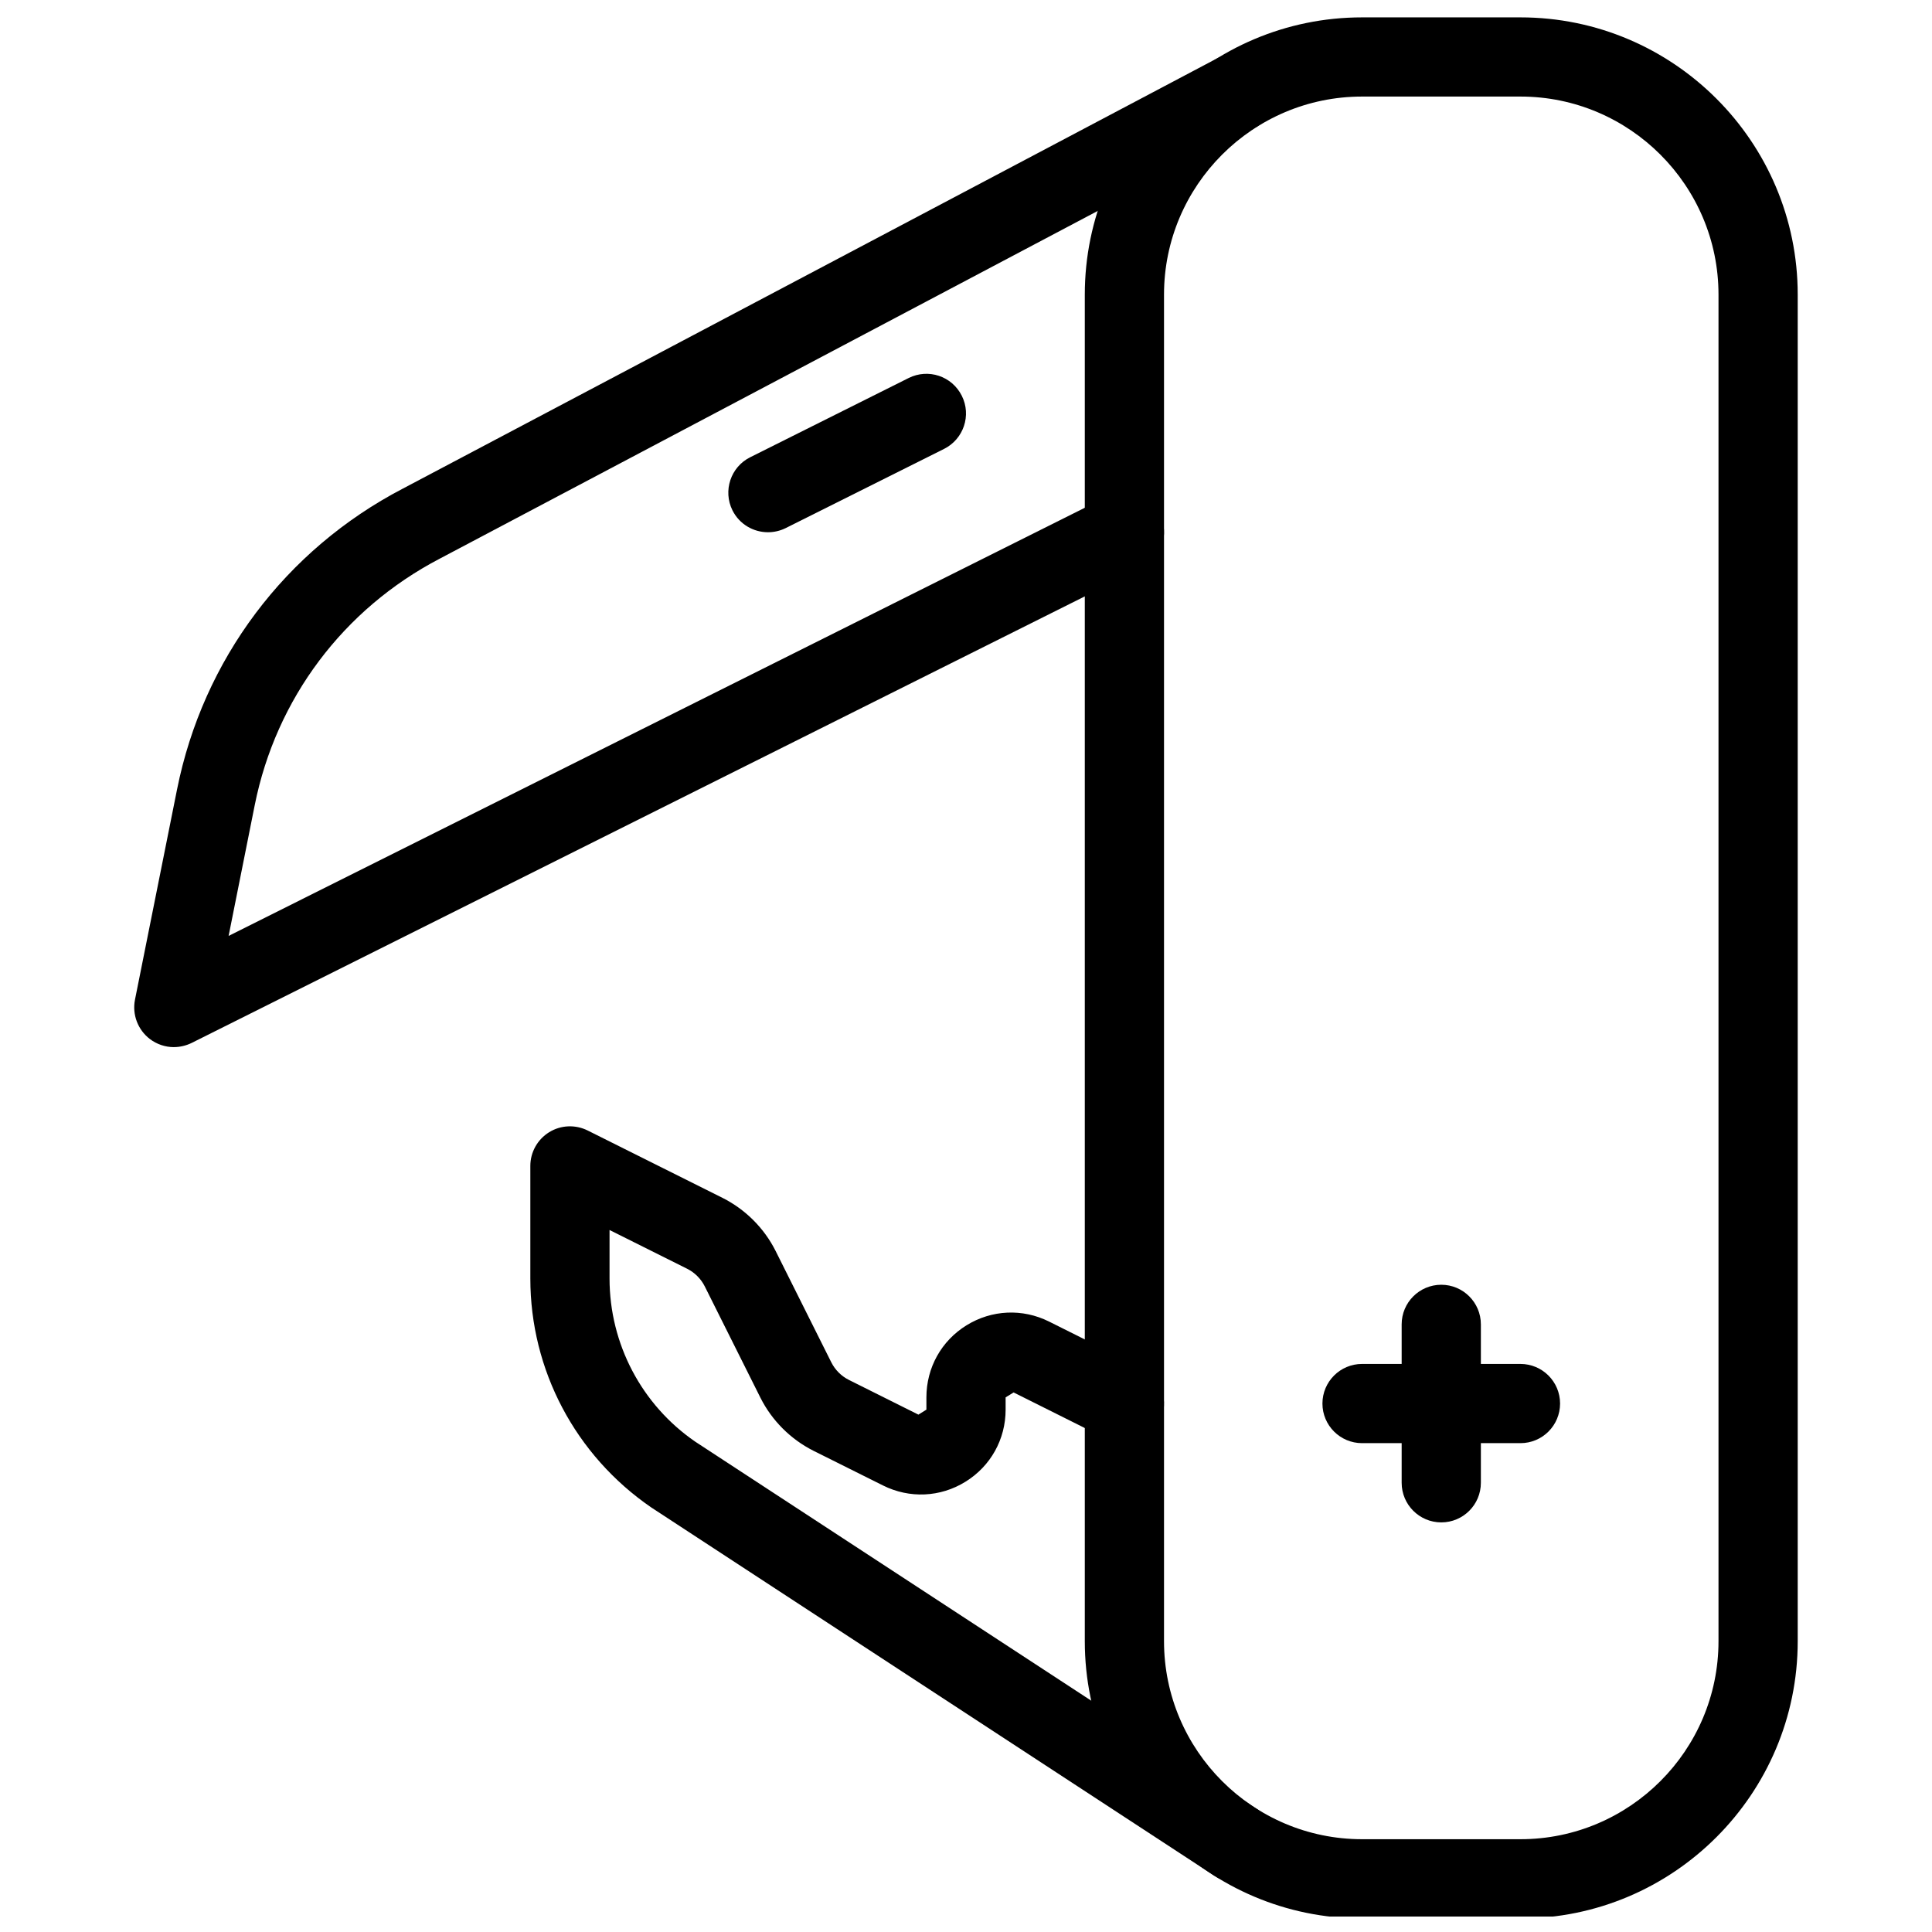
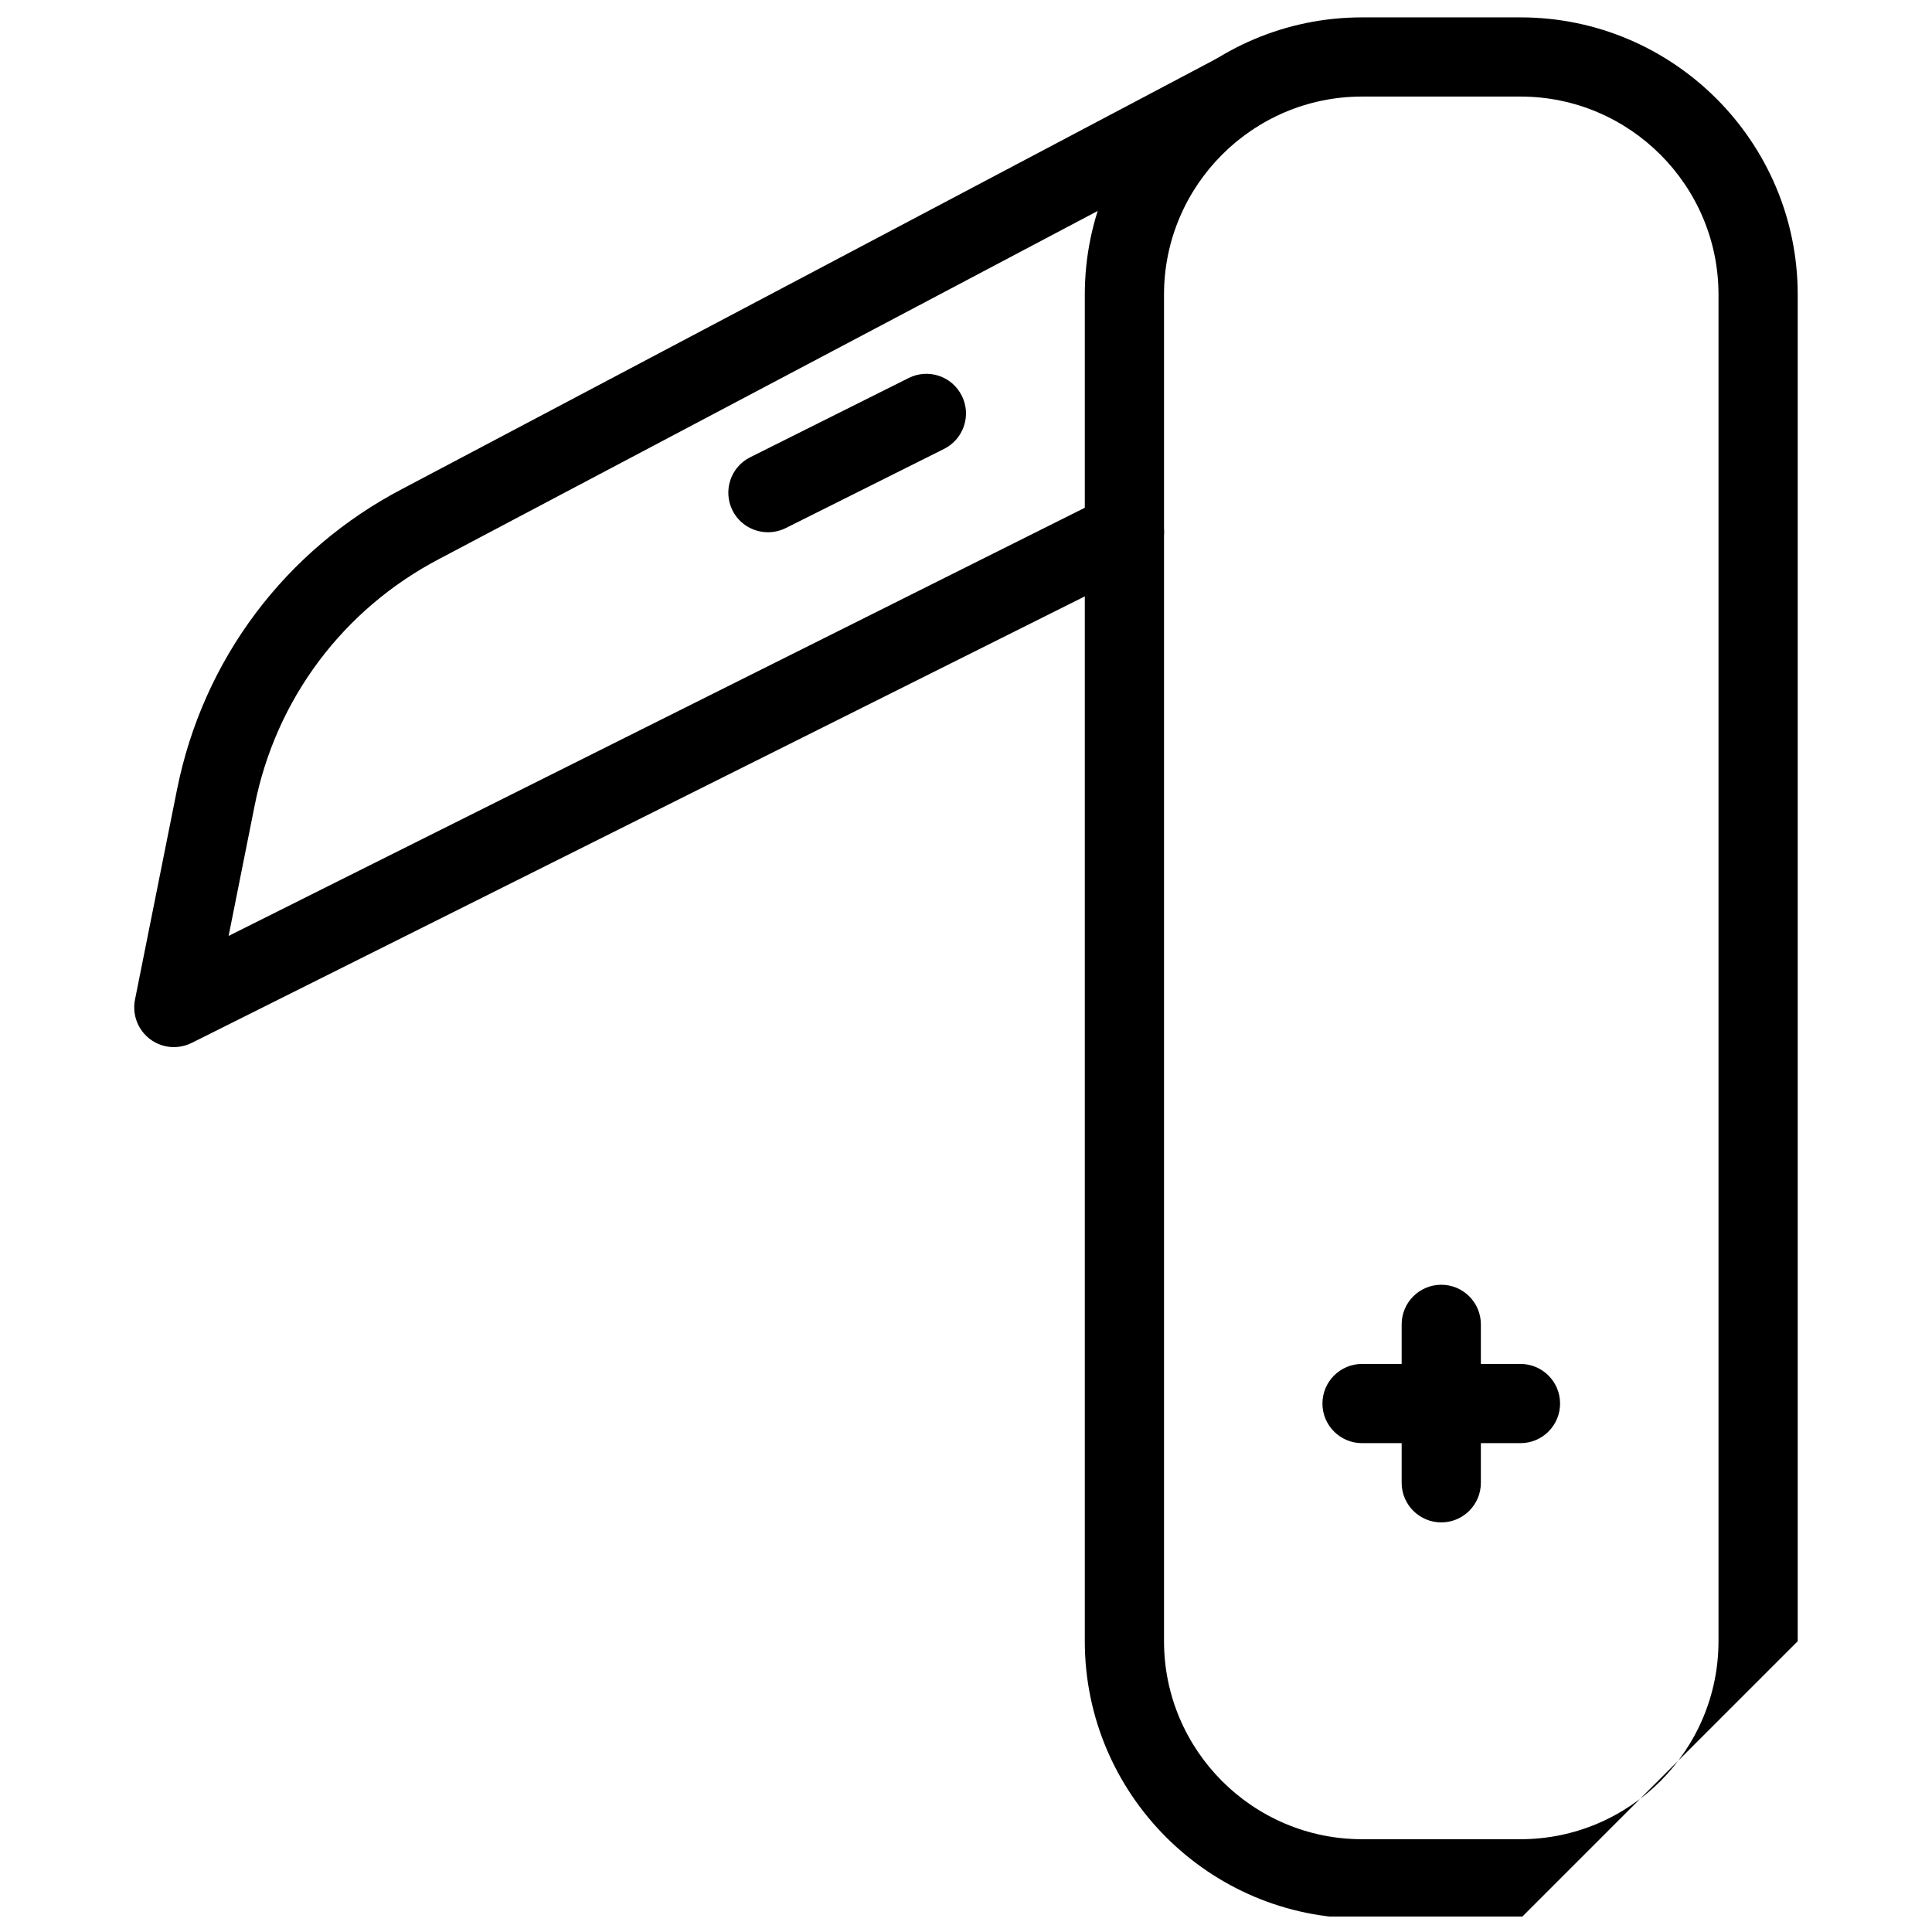
<svg xmlns="http://www.w3.org/2000/svg" width="800px" height="800px" version="1.1" viewBox="144 144 512 512">
  <defs>
    <clipPath id="a">
      <path d="m431 148.09h190v503.81h-190z" />
    </clipPath>
  </defs>
  <g clip-path="url(#a)">
-     <path d="m546.94 652.41h-41.984c-40.516 0-73.473-32.957-73.473-73.473v-356.86c0-40.516 32.957-73.473 73.473-73.473h41.984c40.516 0 73.473 32.957 73.473 73.473v356.86c0 40.516-32.957 73.473-73.473 73.473zm-41.984-482.82c-28.926 0-52.48 23.555-52.48 52.48v356.86c0 28.926 23.555 52.48 52.48 52.48h41.984c28.926 0 52.48-23.555 52.48-52.48v-356.86c0-28.926-23.555-52.48-52.48-52.48z" />
+     <path d="m546.94 652.41h-41.984c-40.516 0-73.473-32.957-73.473-73.473v-356.86c0-40.516 32.957-73.473 73.473-73.473h41.984c40.516 0 73.473 32.957 73.473 73.473v356.86zm-41.984-482.82c-28.926 0-52.48 23.555-52.48 52.48v356.86c0 28.926 23.555 52.48 52.48 52.48h41.984c28.926 0 52.48-23.555 52.48-52.48v-356.86c0-28.926-23.555-52.48-52.48-52.48z" />
  </g>
  <path d="m190.08 421.5c-2.246 0-4.512-0.734-6.383-2.164-3.168-2.434-4.703-6.465-3.926-10.41l11.148-55.715c6.887-34.426 28.695-63.48 59.805-79.707l215.73-113.99c5.102-2.731 11.484-0.754 14.168 4.367 2.707 5.121 0.754 11.461-4.367 14.168l-215.77 114.03c-25.504 13.332-43.328 37.094-48.973 65.266l-6.926 34.68 232.7-116.36c5.184-2.582 11.484-0.484 14.086 4.703 2.602 5.184 0.484 11.484-4.703 14.086l-251.91 125.95c-1.469 0.711-3.086 1.09-4.68 1.09z" />
-   <path d="m471.5 642.79c-1.973 0-3.969-0.547-5.731-1.723l-149.17-97.57c-20.152-13.832-32.055-36.465-32.055-60.668v-29.852c0-3.633 1.891-7.012 4.977-8.922 3.106-1.93 6.969-2.074 10.223-0.461l35.75 17.863c6.047 3.043 11.02 8.02 14.043 14.043l14.758 29.516c1.008 2.016 2.664 3.672 4.68 4.68l18.41 9.195 2.121-1.324v-3.254c0-7.852 3.969-14.988 10.645-19.102 6.656-4.113 14.82-4.492 21.852-0.988l24.664 12.324c5.184 2.602 7.285 8.902 4.703 14.086-2.582 5.184-8.902 7.262-14.086 4.703l-24.664-12.324-2.121 1.305v3.254c0 7.852-3.969 14.988-10.645 19.102-6.656 4.137-14.84 4.492-21.852 0.988l-18.43-9.195c-6.047-3.043-11.02-8.02-14.043-14.043l-14.758-29.516c-1.008-2.016-2.664-3.672-4.68-4.68l-20.555-10.266v12.867c0 17.297 8.5 33.461 22.734 43.242l148.98 97.445c4.848 3.168 6.215 9.676 3.043 14.527-2.016 3.066-5.375 4.746-8.797 4.746z" />
  <path d="m347.52 285.05c-3.863 0-7.559-2.121-9.406-5.793-2.582-5.188-0.48-11.504 4.703-14.086l41.984-20.992c5.207-2.602 11.484-0.504 14.086 4.703 2.602 5.184 0.484 11.484-4.703 14.086l-41.984 20.992c-1.488 0.73-3.086 1.09-4.68 1.09z" />
  <path d="m525.95 547.45c-5.793 0-10.496-4.703-10.496-10.496v-41.984c0-5.793 4.703-10.496 10.496-10.496s10.496 4.703 10.496 10.496v41.984c0 5.797-4.699 10.496-10.496 10.496z" />
  <path d="m546.94 526.45h-41.984c-5.793 0-10.496-4.703-10.496-10.496s4.703-10.496 10.496-10.496h41.984c5.793 0 10.496 4.703 10.496 10.496 0 5.797-4.699 10.496-10.496 10.496z" />
</svg>